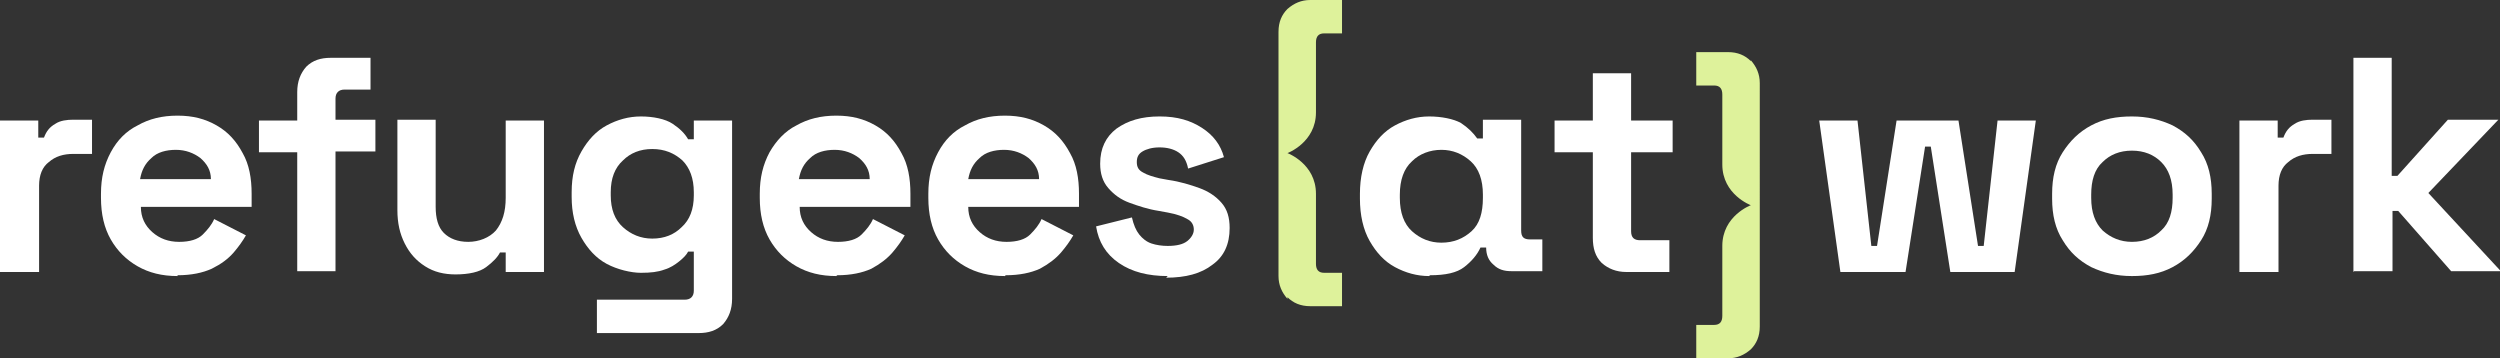
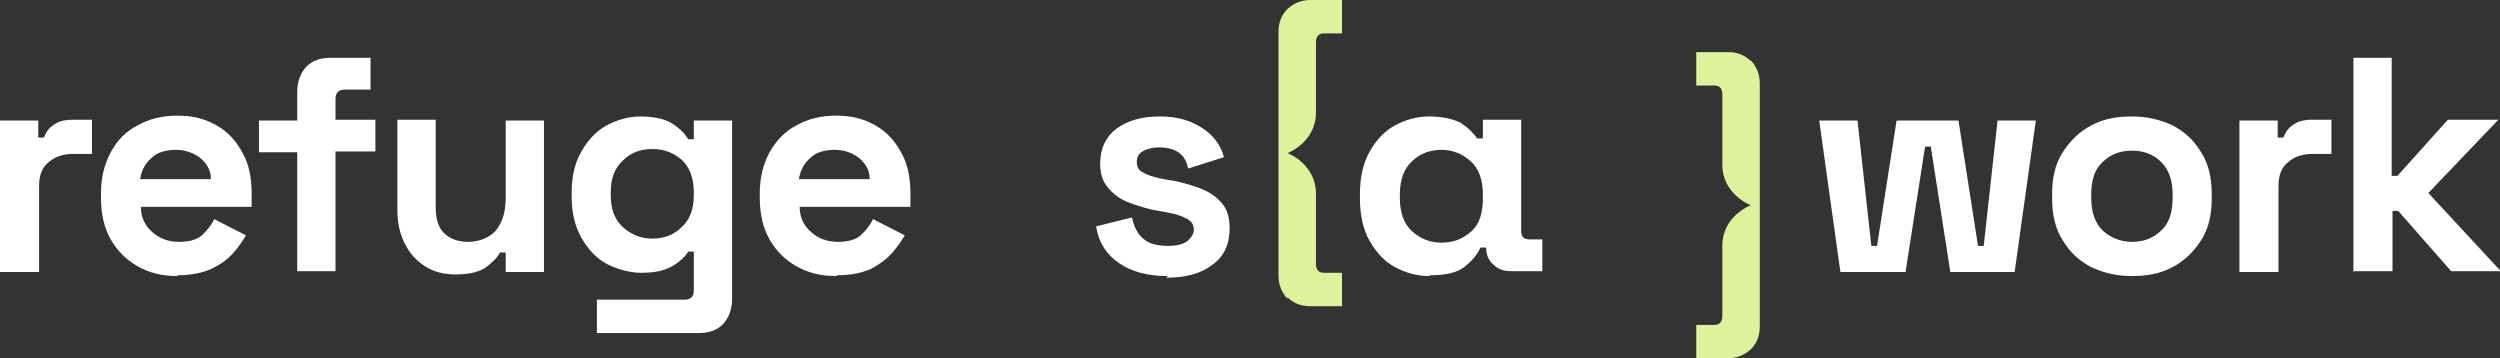
<svg xmlns="http://www.w3.org/2000/svg" id="Calque_1" version="1.1" viewBox="0 0 307 44">
  <rect x="0" y="0" width="307" height="44" fill="#333333" stroke="none" />
  <defs>
    <style> .st0 { fill: #fff; } .st1 { fill: #def29b; } </style>
  </defs>
  <path class="st0" d="M0,33.4V14.8h4.7v2.1h.7c.3-.8.7-1.3,1.4-1.7.6-.4,1.4-.5,2.2-.5h2.3v4.2h-2.3c-1.2,0-2.2.3-3,1-.8.6-1.2,1.6-1.2,2.9v10.6H0Z" />
  <path class="st0" d="M21.8,33.9c-1.9,0-3.5-.4-4.9-1.2-1.4-.8-2.5-1.9-3.3-3.3-.8-1.4-1.2-3.1-1.2-5.1v-.5c0-2,.4-3.6,1.2-5.1s1.9-2.6,3.3-3.3c1.4-.8,3-1.2,4.9-1.2s3.4.4,4.8,1.2c1.4.8,2.4,1.9,3.2,3.4.8,1.4,1.1,3.1,1.1,5v1.6h-13.6c0,1.3.5,2.3,1.4,3.1.9.8,2,1.2,3.3,1.2s2.3-.3,2.9-.9c.6-.6,1.1-1.2,1.4-1.9l3.9,2c-.4.7-.9,1.4-1.5,2.1-.7.8-1.5,1.4-2.7,2-1.1.5-2.5.8-4.2.8h0ZM17.2,22h8.7c0-1.1-.5-1.9-1.3-2.6-.8-.6-1.8-1-3-1s-2.3.3-3,1c-.8.7-1.2,1.5-1.4,2.6Z" />
  <path class="st0" d="M36.5,33.4v-14.7h-4.7v-3.9h4.7v-3.5c0-1.3.4-2.3,1.1-3.1.8-.8,1.8-1.1,3-1.1h4.9v3.9h-3.2c-.7,0-1.1.4-1.1,1.1v2.6h4.9v3.9h-4.9v14.7h-4.7Z" />
  <path class="st0" d="M56,33.7c-1.5,0-2.7-.3-3.8-1-1.1-.7-1.9-1.6-2.5-2.8-.6-1.2-.9-2.5-.9-4.1v-11.1h4.7v10.7c0,1.4.3,2.5,1,3.2.7.7,1.7,1.1,3,1.1s2.6-.5,3.4-1.4c.8-1,1.2-2.3,1.2-4v-9.5h4.7v18.6h-4.7v-2.4h-.7c-.3.6-.9,1.2-1.7,1.8-.8.6-2.1.9-3.8.9h0Z" />
  <path class="st0" d="M70.2,24.2v-.6c0-2,.4-3.6,1.2-5,.8-1.4,1.8-2.5,3.1-3.2,1.3-.7,2.7-1.1,4.2-1.1s3,.3,3.9.9,1.5,1.2,1.9,1.9h.7v-2.3h4.7v21.9c0,1.3-.4,2.3-1.1,3.1-.8.8-1.8,1.1-3,1.1h-12.5v-4.1h10.8c.7,0,1.1-.4,1.1-1.1v-4.8h-.7c-.2.4-.6.8-1.1,1.2-.5.4-1.1.8-1.8,1-.8.3-1.7.4-2.9.4s-2.9-.4-4.2-1.1c-1.3-.7-2.3-1.8-3.1-3.2-.8-1.4-1.2-3.1-1.2-5h0ZM80.1,29.3c1.5,0,2.7-.5,3.6-1.4,1-.9,1.5-2.2,1.5-3.9v-.4c0-1.7-.5-3-1.4-3.9-1-.9-2.2-1.4-3.7-1.4s-2.7.5-3.6,1.4c-1,.9-1.5,2.2-1.5,3.9v.4c0,1.7.5,3,1.5,3.9,1,.9,2.2,1.4,3.6,1.4Z" />
  <path class="st0" d="M102.7,33.9c-1.9,0-3.5-.4-4.9-1.2-1.4-.8-2.5-1.9-3.3-3.3-.8-1.4-1.2-3.1-1.2-5.1v-.5c0-2,.4-3.6,1.2-5.1.8-1.4,1.9-2.6,3.3-3.3,1.4-.8,3-1.2,4.9-1.2s3.4.4,4.8,1.2c1.4.8,2.4,1.9,3.2,3.4.8,1.4,1.1,3.1,1.1,5v1.6h-13.6c0,1.3.5,2.3,1.4,3.1.9.8,2,1.2,3.3,1.2s2.3-.3,2.9-.9c.6-.6,1.1-1.2,1.4-1.9l3.9,2c-.4.7-.9,1.4-1.5,2.1-.7.8-1.5,1.4-2.6,2-1.1.5-2.5.8-4.2.8h0ZM98.1,22h8.7c0-1.1-.5-1.9-1.3-2.6-.8-.6-1.8-1-3-1s-2.3.3-3,1c-.8.7-1.2,1.5-1.4,2.6Z" />
-   <path class="st0" d="M123.4,33.9c-1.9,0-3.5-.4-4.9-1.2-1.4-.8-2.5-1.9-3.3-3.3-.8-1.4-1.2-3.1-1.2-5.1v-.5c0-2,.4-3.6,1.2-5.1s1.9-2.6,3.3-3.3c1.4-.8,3-1.2,4.9-1.2s3.4.4,4.8,1.2c1.4.8,2.4,1.9,3.2,3.4.8,1.4,1.1,3.1,1.1,5v1.6h-13.6c0,1.3.5,2.3,1.4,3.1.9.8,2,1.2,3.3,1.2s2.3-.3,2.9-.9c.6-.6,1.1-1.2,1.4-1.9l3.9,2c-.4.7-.9,1.4-1.5,2.1-.7.8-1.5,1.4-2.6,2-1.1.5-2.5.8-4.2.8h0ZM118.9,22h8.7c0-1.1-.5-1.9-1.3-2.6-.8-.6-1.8-1-3-1s-2.3.3-3,1c-.8.7-1.2,1.5-1.4,2.6Z" />
  <path class="st0" d="M143.4,33.9c-2.4,0-4.4-.5-6-1.6-1.6-1.1-2.5-2.6-2.8-4.5l4.4-1.1c.2.9.5,1.6.9,2.1.4.5.9.9,1.5,1.1.6.2,1.3.3,2,.3,1.1,0,1.9-.2,2.4-.6.5-.4.8-.9.8-1.4s-.2-1-.8-1.3c-.5-.3-1.3-.6-2.4-.8l-1.1-.2c-1.3-.2-2.5-.6-3.6-1-1.1-.4-1.9-1-2.6-1.8-.7-.8-1-1.8-1-3,0-1.9.7-3.3,2-4.3,1.4-1,3.1-1.5,5.3-1.5s3.8.5,5.2,1.4c1.4.9,2.3,2.1,2.7,3.6l-4.4,1.4c-.2-1-.6-1.6-1.2-2-.6-.4-1.4-.6-2.3-.6s-1.6.2-2.1.5c-.5.3-.7.7-.7,1.3s.2,1,.8,1.3c.5.3,1.2.5,2,.7l1.1.2c1.4.2,2.7.6,3.8,1,1.1.4,2,1,2.7,1.8.7.8,1,1.8,1,3.1,0,2-.7,3.5-2.1,4.5-1.4,1.1-3.3,1.6-5.7,1.6h0Z" />
  <path class="st0" d="M226,33.4l-2.6-18.6h4.7l1.7,15.4h.7l2.4-15.4h7.6l2.4,15.4h.7l1.7-15.4h4.7l-2.6,18.6h-7.9l-2.4-15.4h-.7l-2.4,15.4h-7.9,0Z" />
  <path class="st0" d="M261.8,33.9c-1.9,0-3.5-.4-5-1.1-1.5-.8-2.6-1.8-3.5-3.3-.9-1.4-1.3-3.1-1.3-5.1v-.6c0-2,.4-3.7,1.3-5.1.9-1.4,2-2.5,3.5-3.3,1.5-.8,3.1-1.1,5-1.1s3.5.4,5,1.1c1.5.8,2.6,1.8,3.5,3.3.9,1.4,1.3,3.1,1.3,5.1v.6c0,2-.4,3.7-1.3,5.1-.9,1.4-2,2.5-3.5,3.3-1.5.8-3.1,1.1-5,1.1ZM261.8,29.7c1.5,0,2.7-.5,3.6-1.4,1-.9,1.4-2.3,1.4-4v-.4c0-1.8-.5-3.1-1.4-4-.9-.9-2.1-1.4-3.6-1.4s-2.7.5-3.6,1.4c-1,.9-1.4,2.3-1.4,4v.4c0,1.8.5,3.1,1.4,4,1,.9,2.2,1.4,3.6,1.4h0Z" />
  <path class="st0" d="M275,33.4V14.8h4.7v2.1h.7c.3-.8.7-1.3,1.4-1.7.6-.4,1.4-.5,2.2-.5h2.3v4.2h-2.3c-1.2,0-2.2.3-3,1-.8.6-1.2,1.6-1.2,2.9v10.6h-4.7,0Z" />
  <path class="st0" d="M289,33.4V7.1h4.7v14.5h.7l6.2-6.9h6.2l-8.6,9,8.9,9.6h-6.1l-6.5-7.4h-.7v7.4h-4.7Z" />
  <path class="st0" d="M175.5,33.9c-1.5,0-2.9-.4-4.2-1.1-1.3-.7-2.3-1.8-3.1-3.2-.8-1.4-1.2-3.2-1.2-5.2v-.6c0-2,.4-3.8,1.2-5.2.8-1.4,1.8-2.5,3.1-3.2,1.3-.7,2.7-1.1,4.2-1.1s3,.3,3.9.8c.9.6,1.5,1.2,2,1.9h.7v-2.3h4.7v13.6c0,.8.3,1.1,1.1,1.1h1.5v3.9h-3.8c-.9,0-1.6-.2-2.2-.8-.6-.5-.9-1.2-.9-2.1h0s-.7,0-.7,0c-.4.9-1.1,1.7-2,2.4-.9.7-2.3,1-4.2,1h0ZM177,29.8c1.5,0,2.7-.5,3.7-1.4s1.4-2.3,1.4-4.1v-.4c0-1.8-.5-3.2-1.5-4.1-1-.9-2.2-1.4-3.6-1.4s-2.7.5-3.6,1.4c-1,.9-1.5,2.3-1.5,4.1v.4c0,1.8.5,3.2,1.5,4.1s2.2,1.4,3.6,1.4h0Z" />
-   <path class="st0" d="M199.7,33.4c-1.2,0-2.2-.4-3-1.1-.8-.8-1.1-1.8-1.1-3.1v-10.5h-4.7v-3.9h4.7v-5.8h4.7v5.8h5.1v3.9h-5.1v9.7c0,.8.4,1.1,1.1,1.1h3.6v3.9h-5.3Z" />
  <path class="st1" d="M215,7.5c-.7-.7-1.6-1.1-2.8-1.1h-3.9v4.1h2.2c.7,0,1,.4,1,1.1v8.6c0,3.7,3.5,5,3.5,5,0,0-3.5,1.3-3.5,5v8.6c0,.7-.3,1.1-1,1.1h-2.2v4.1h3.9c1.1,0,2-.4,2.8-1.1.7-.7,1.1-1.6,1.1-2.8V10.2c0-1.1-.4-2-1.1-2.8Z" />
  <path class="st1" d="M158.1,36.5c.7.7,1.6,1.1,2.8,1.1h3.9v-4.1h-2.2c-.7,0-1-.4-1-1.1v-8.6c0-3.7-3.5-5-3.5-5,0,0,3.5-1.3,3.5-5V5.2c0-.7.3-1.1,1-1.1h2.2V0h-3.9c-1.1,0-2,.4-2.8,1.1-.7.7-1.1,1.6-1.1,2.8v30c0,1.1.4,2,1.1,2.8Z" />
</svg>